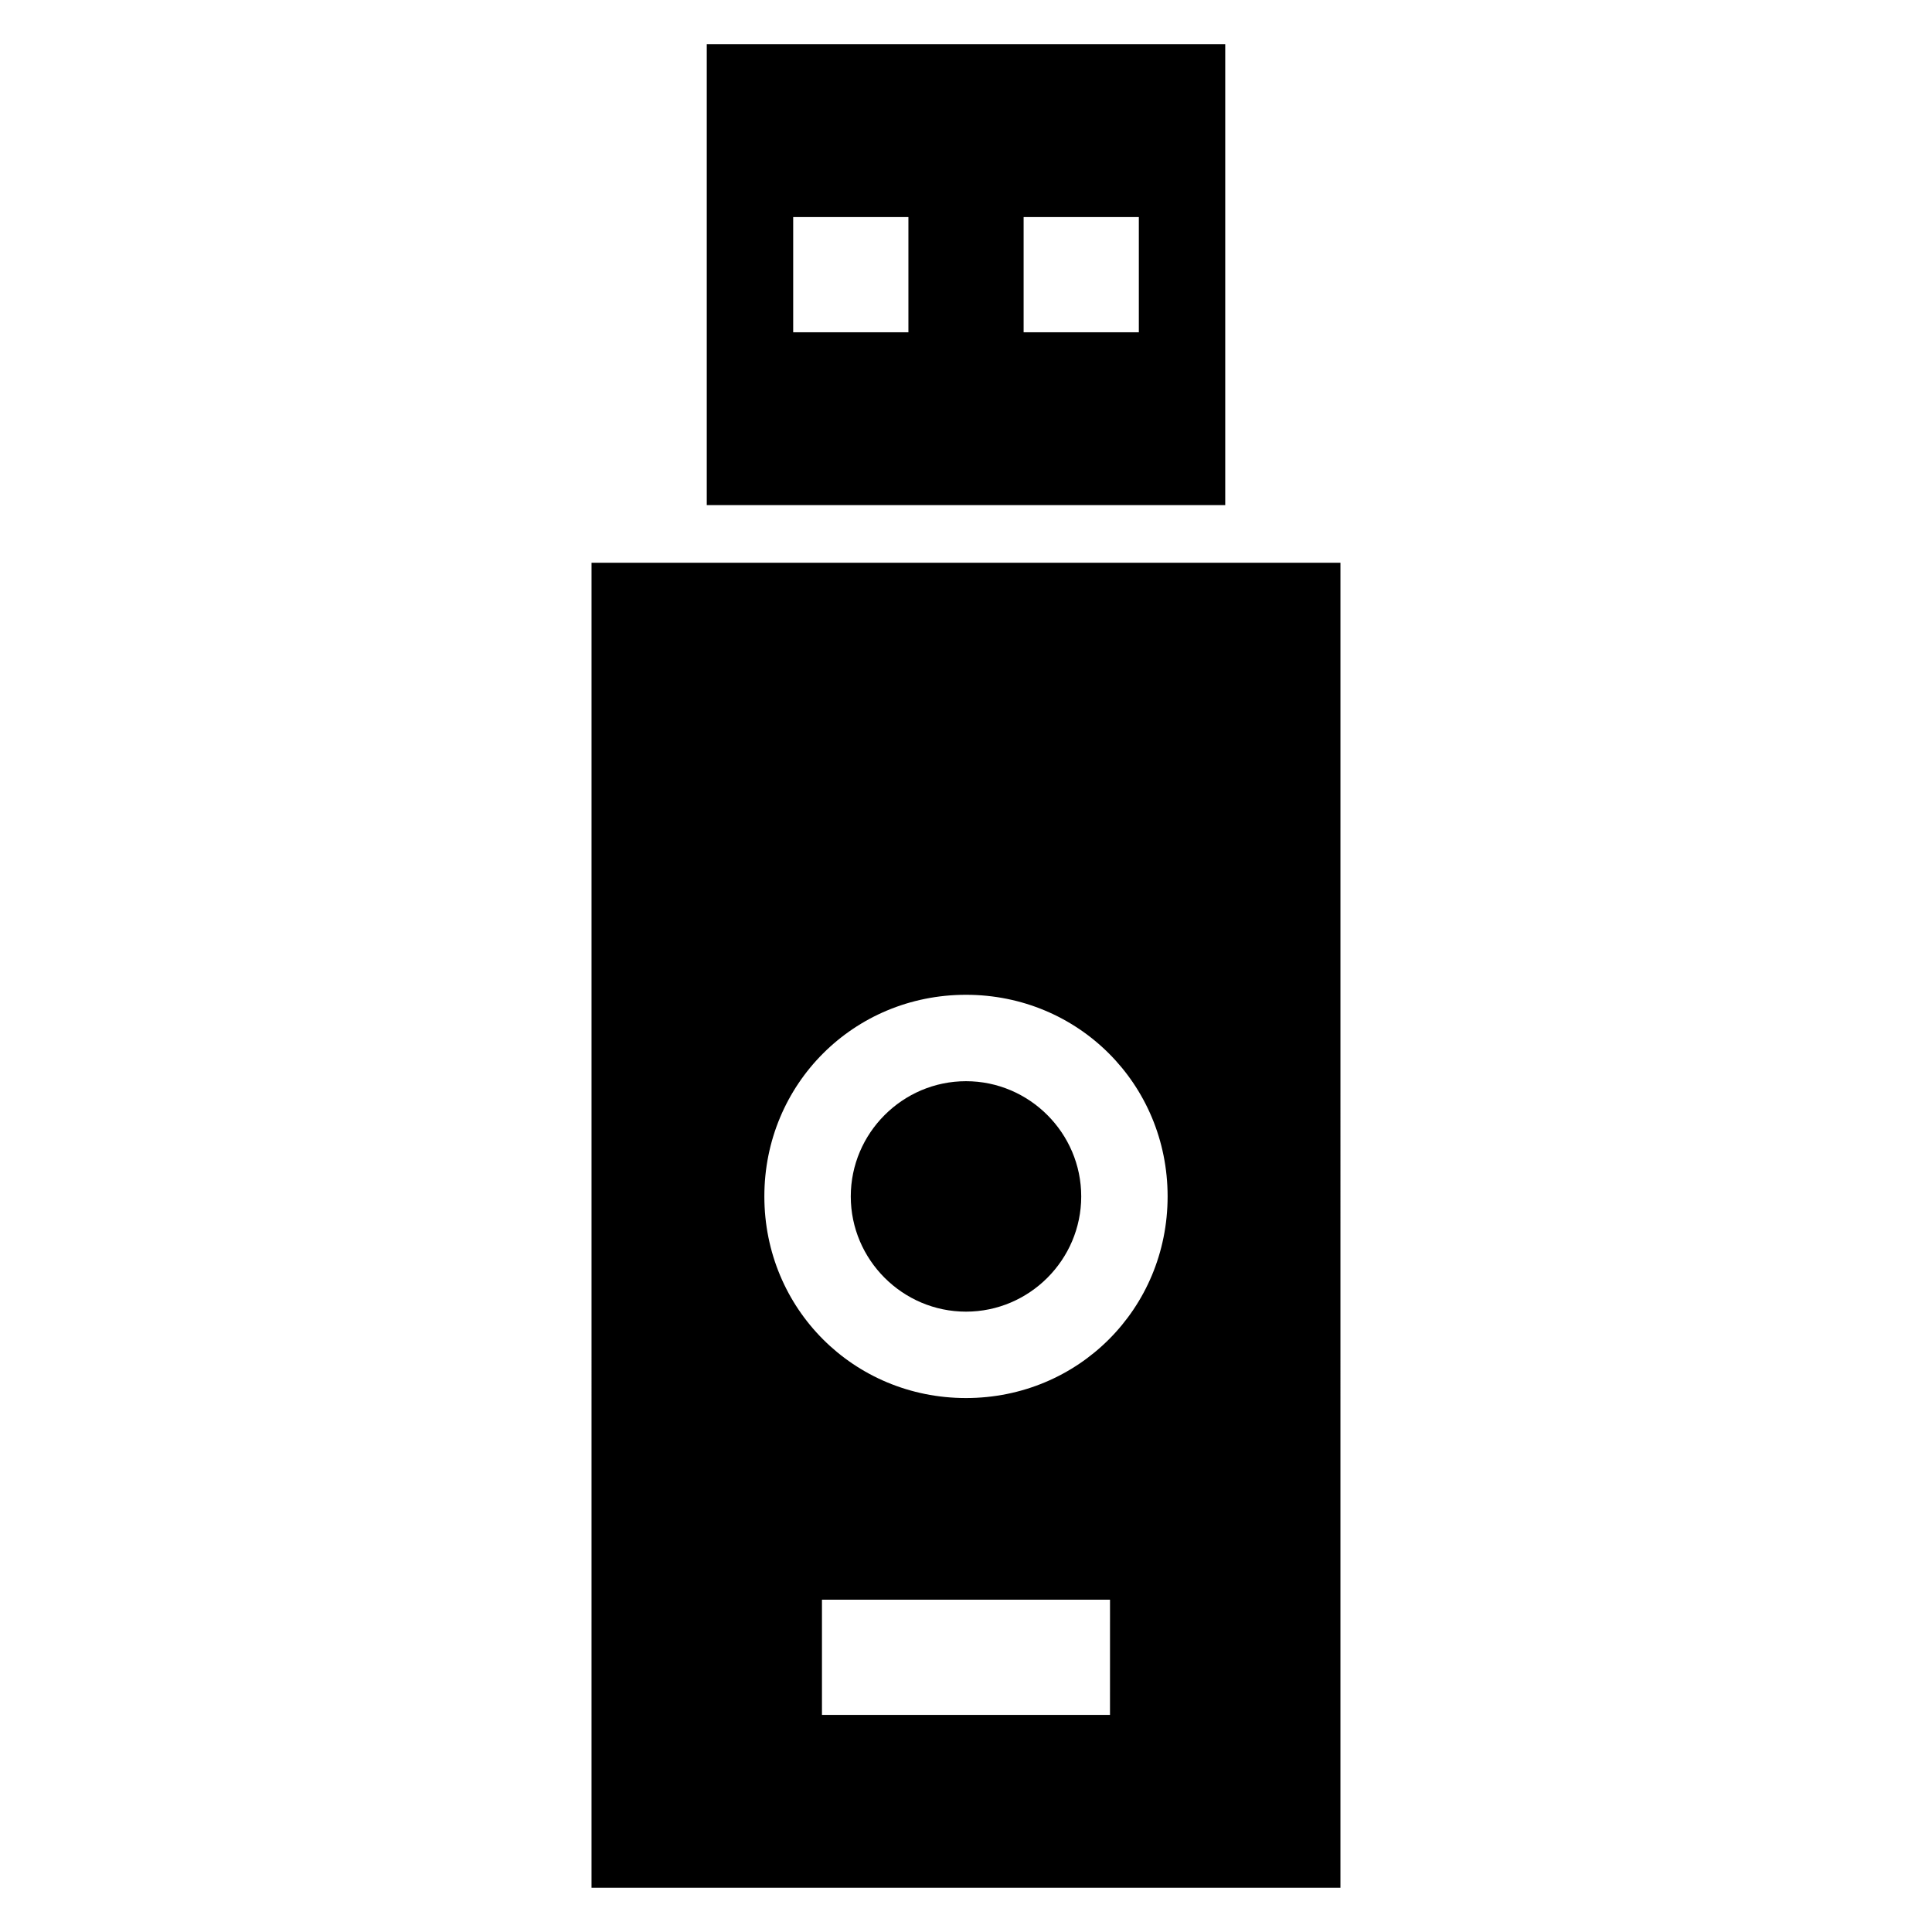
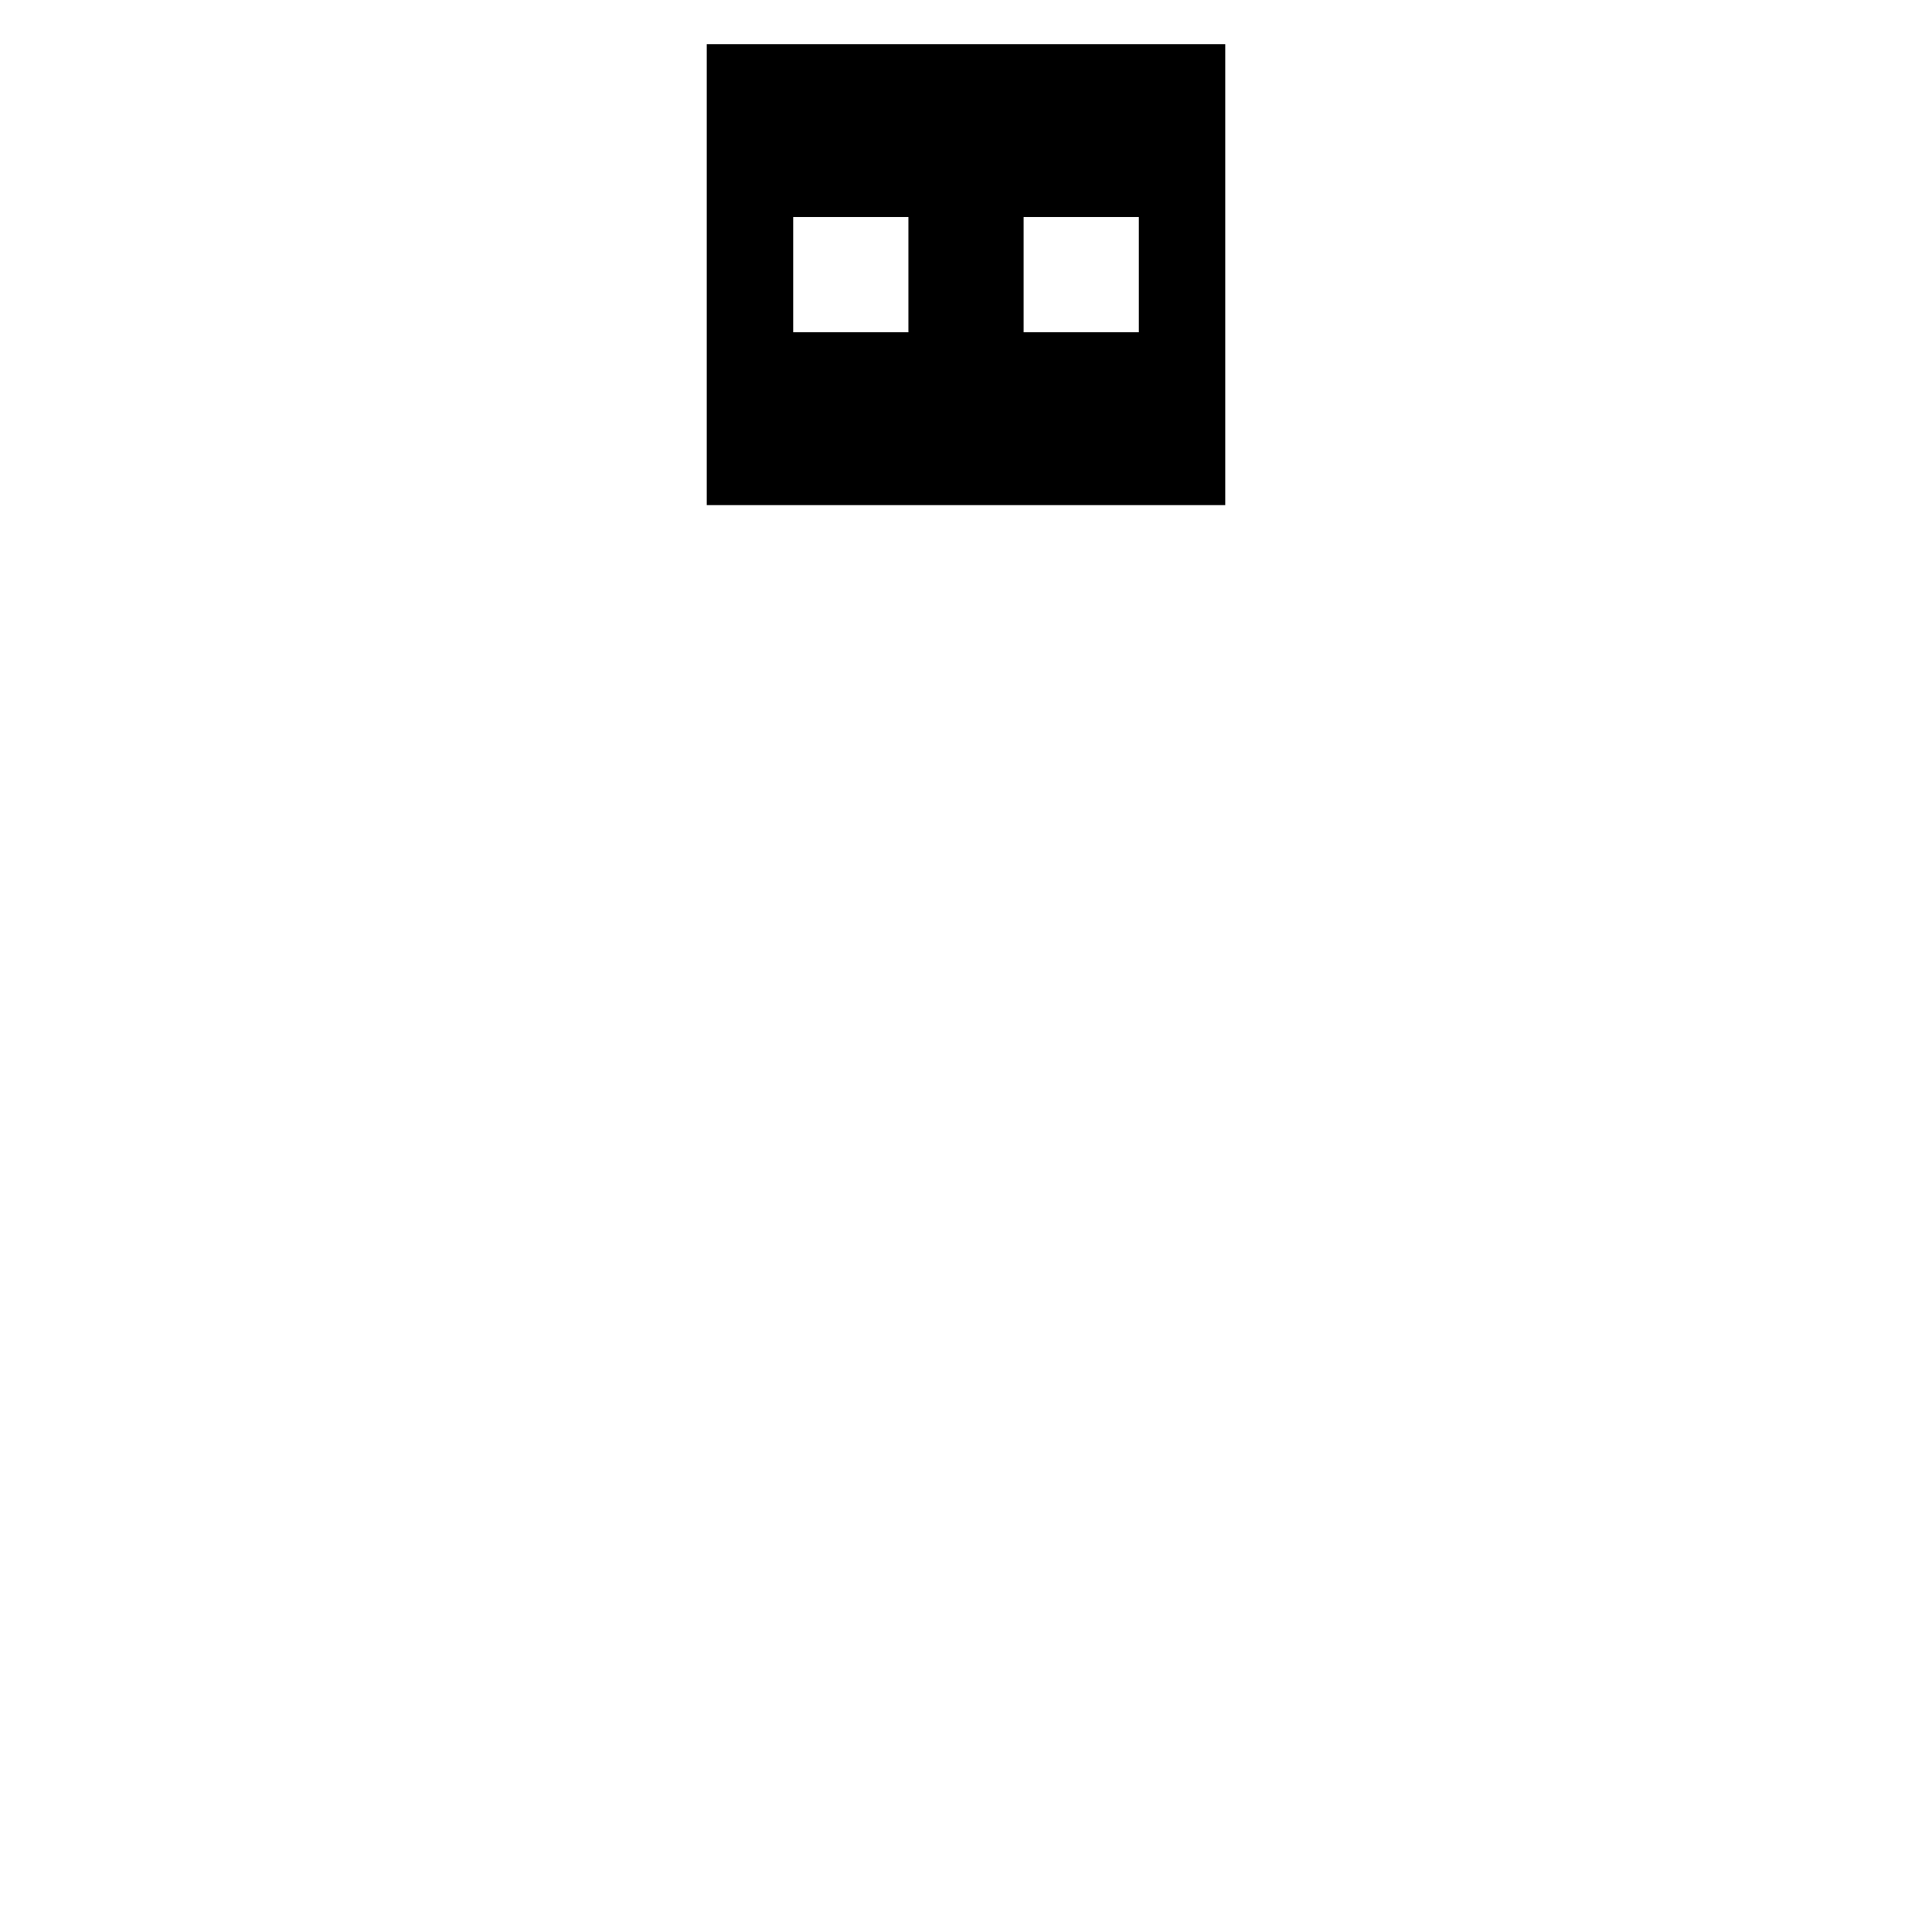
<svg xmlns="http://www.w3.org/2000/svg" fill="#000000" width="800px" height="800px" version="1.1" viewBox="144 144 512 512">
  <g>
-     <path d="m300.76 644.27h198.47l0.004-351.14h-198.47zm137.4-45.801h-76.332v-30.535h76.336zm-38.164-190.84c29.77 0 53.434 23.664 53.434 53.434 0 29.77-23.664 53.434-53.434 53.434s-53.434-23.664-53.434-53.434c-0.004-29.77 23.66-53.434 53.434-53.434z" />
    <path d="m331.3 277.86h137.4v-122.14h-137.4zm83.969-76.336h30.535v30.535h-30.535zm-61.066 0h30.535v30.535h-30.535z" />
-     <path d="m400 491.6c16.793 0 30.535-13.742 30.535-30.535 0-16.793-13.742-30.535-30.535-30.535s-30.535 13.742-30.535 30.535c0 16.793 13.738 30.535 30.535 30.535z" />
  </g>
</svg>